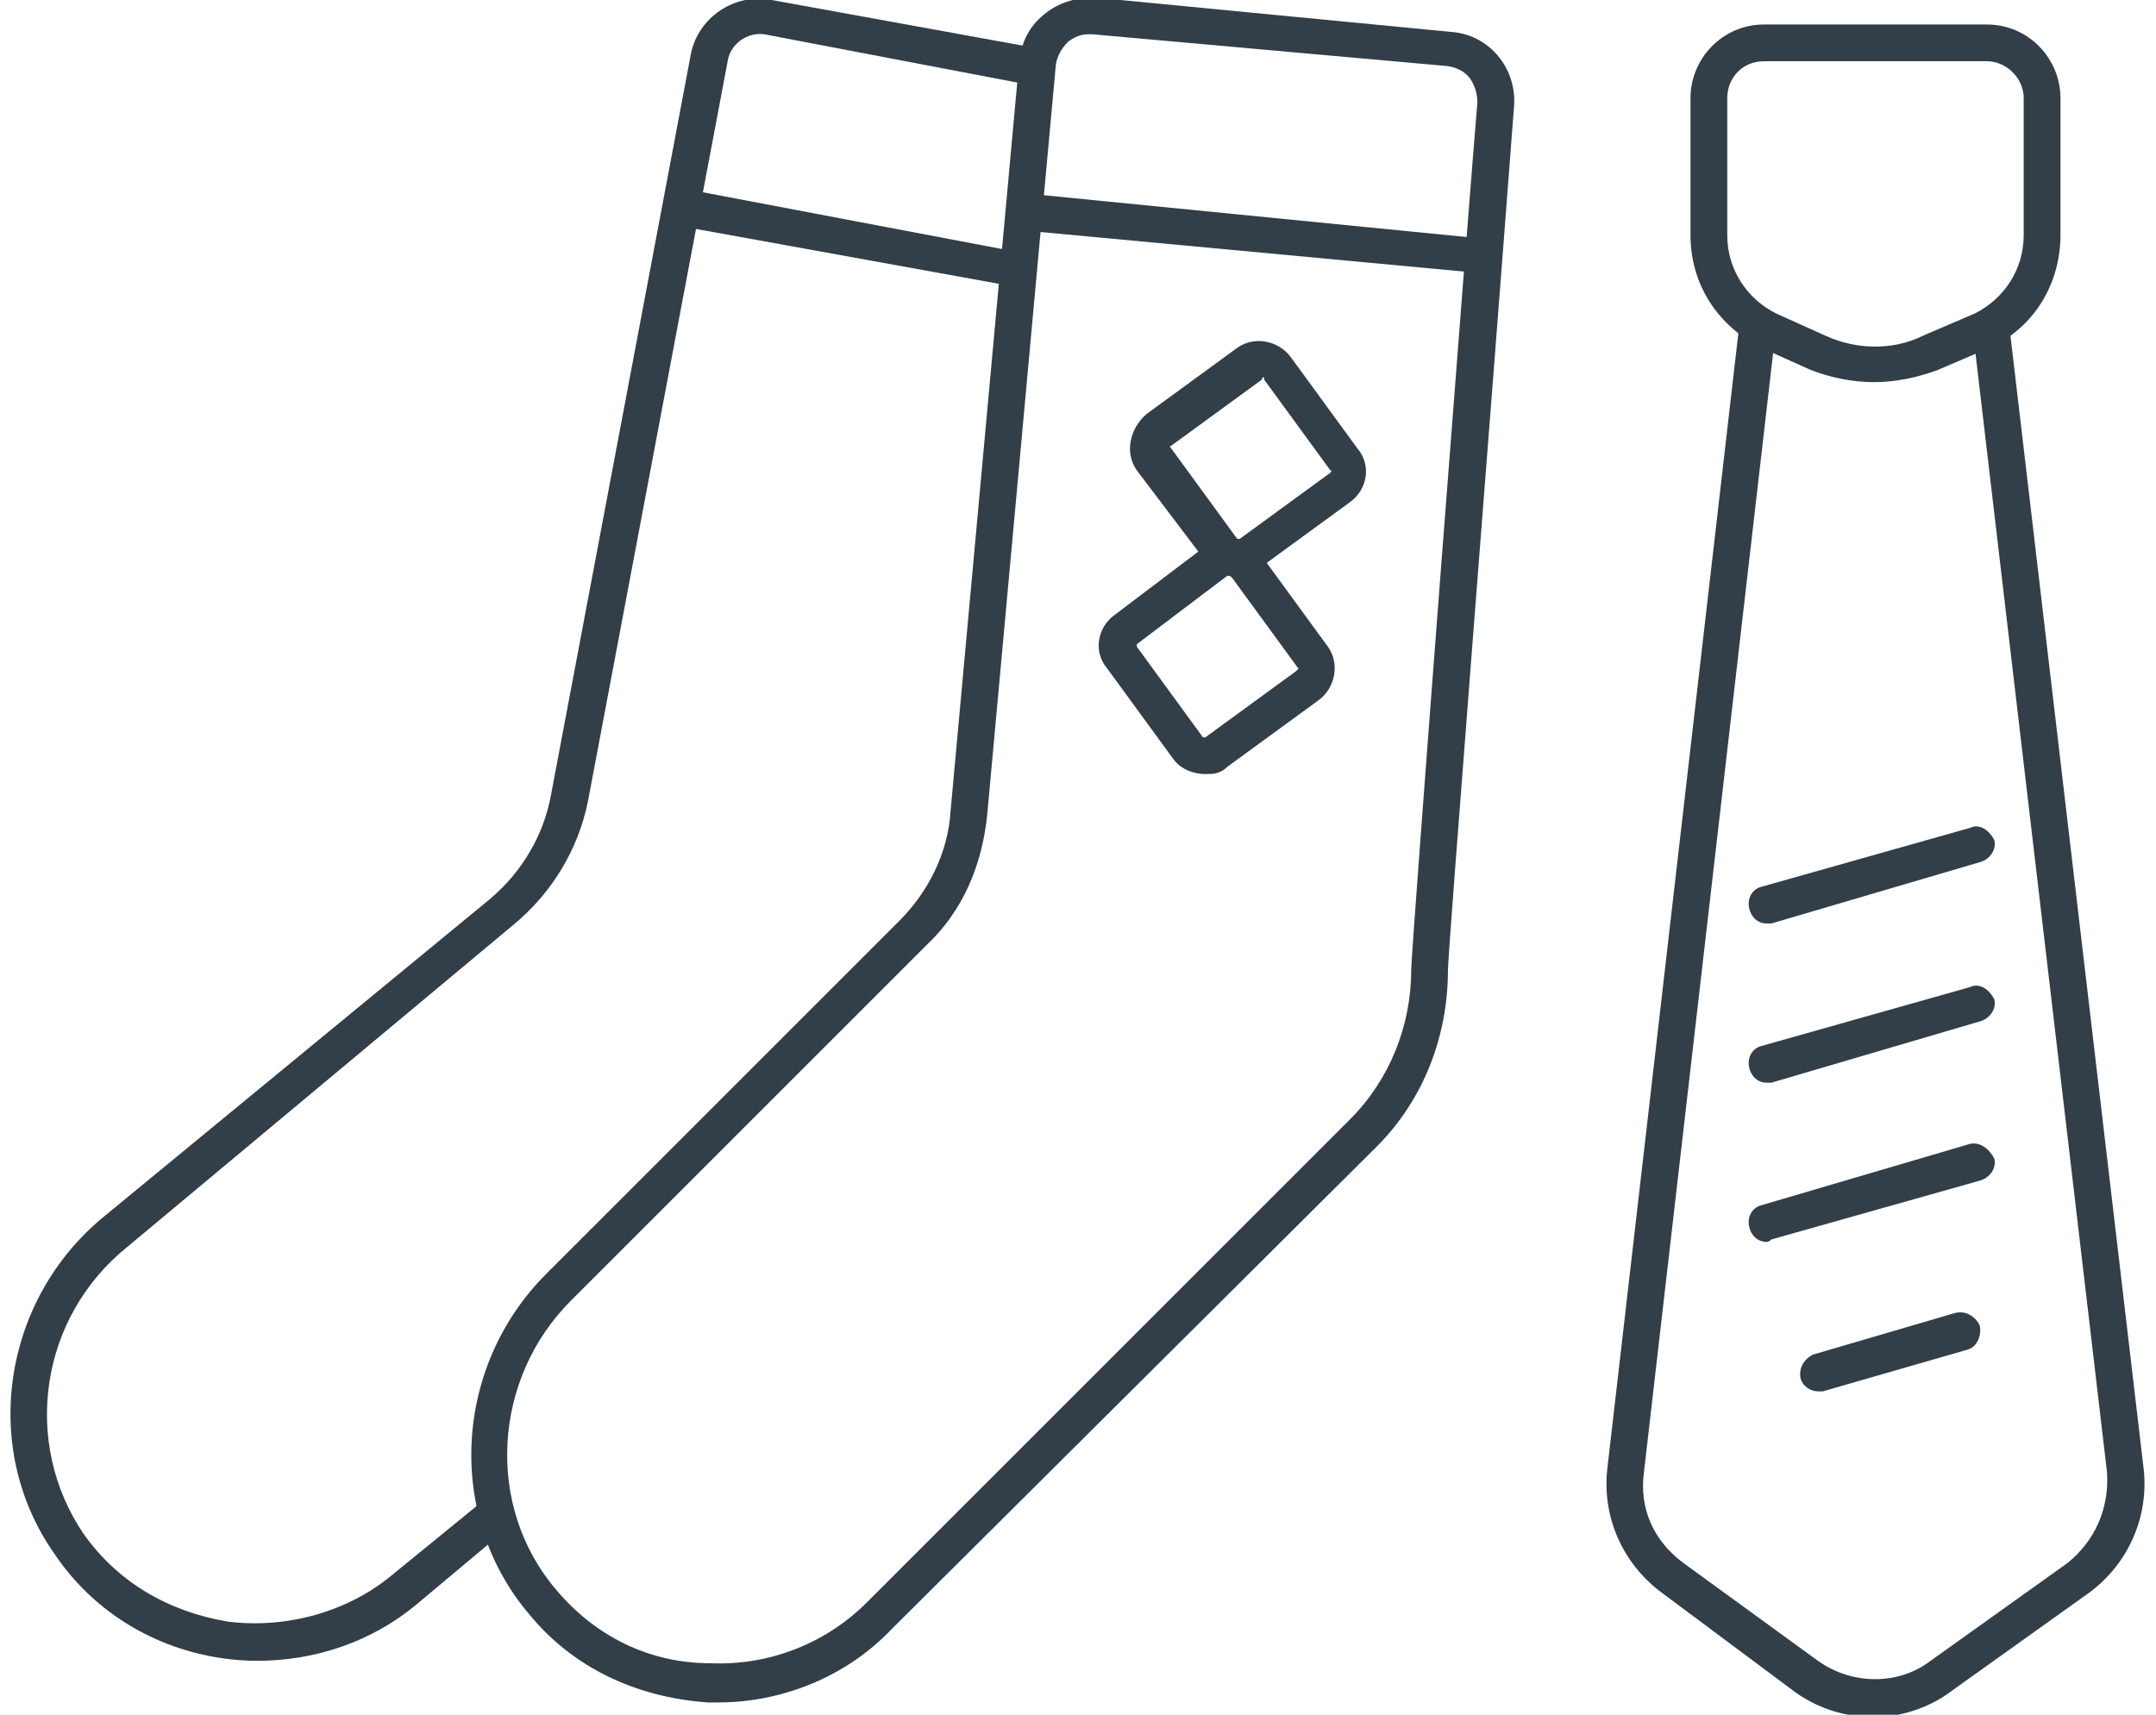
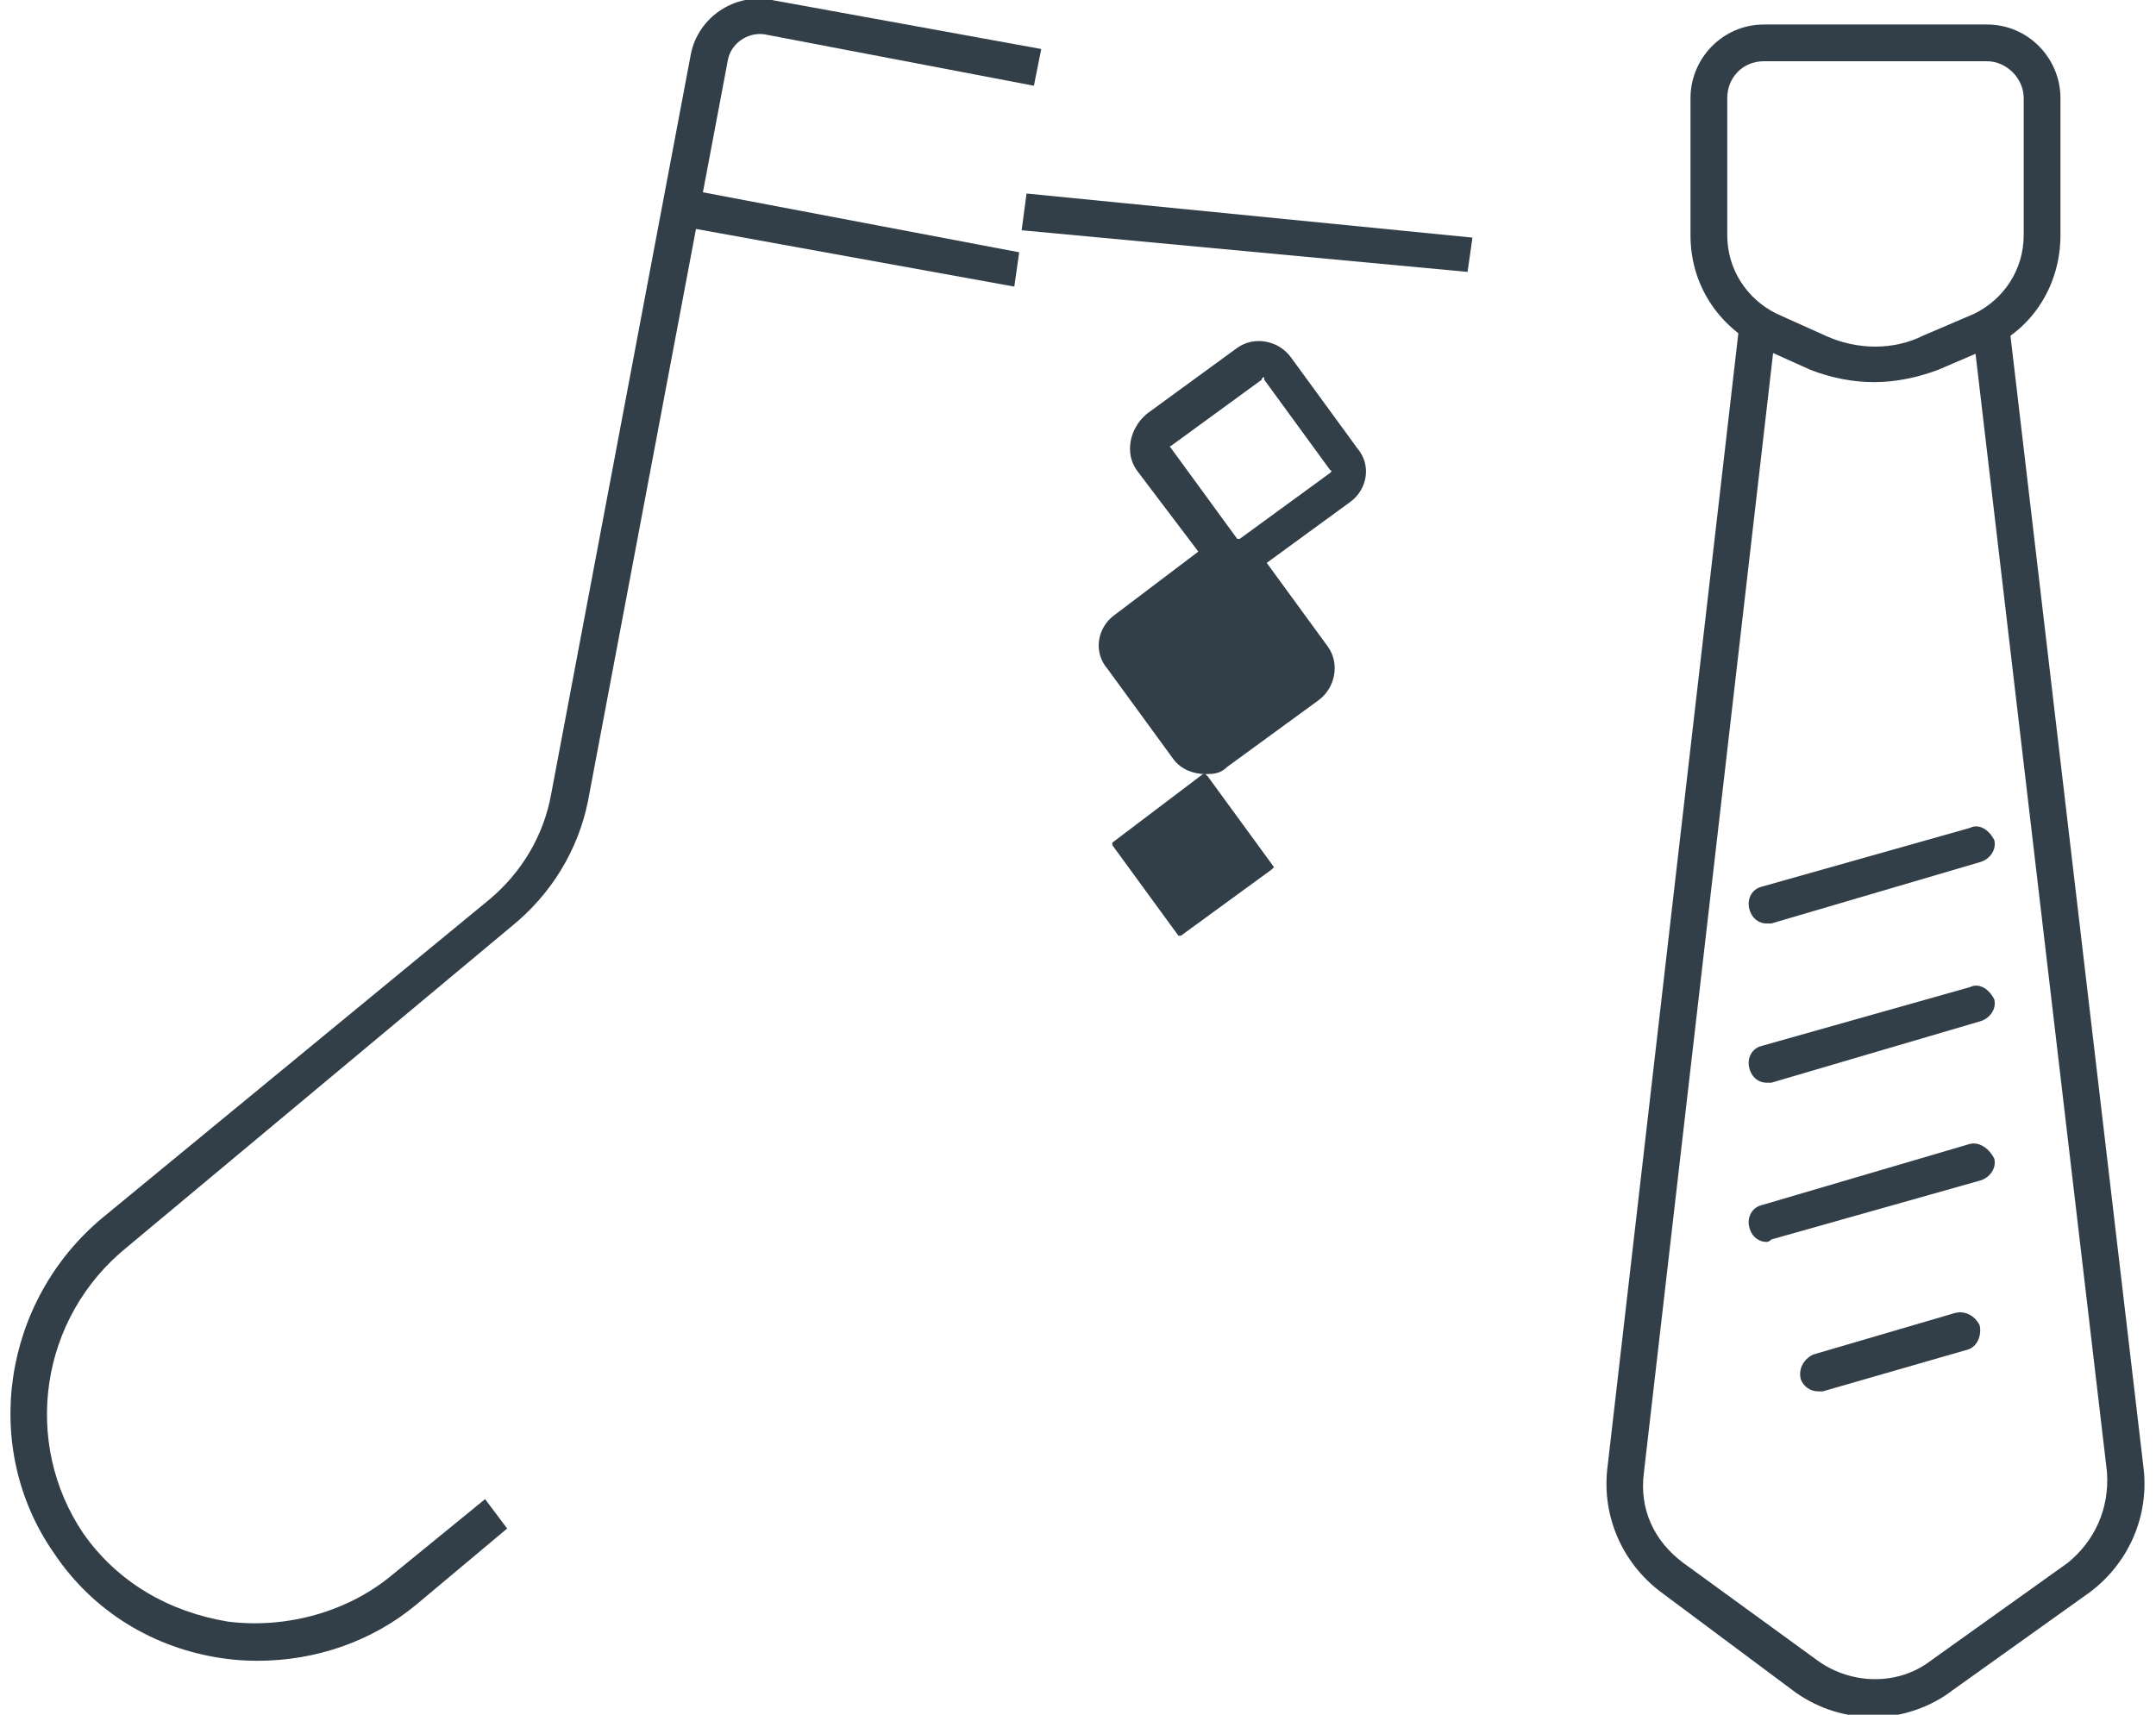
<svg xmlns="http://www.w3.org/2000/svg" version="1.2" viewBox="0 0 88 70" width="88" height="70">
  <title>Garinello_akcesoari_1-svg</title>
  <style>
		.s0 { fill: #323e48 } 
	</style>
  <g id="Layer">
-     <path id="Layer" fill-rule="evenodd" class="s0" d="m29.3 69.5q-0.2 0-0.4 0c-2.9-0.2-5.5-1.4-7.3-3.6-3.4-4-3.1-10.1 0.7-13.9l14.4-14.4c1.2-1.2 2-2.8 2.1-4.5l2.8-30.6c0.1-0.8 0.4-1.4 1-1.9 0.6-0.5 1.3-0.7 2.1-0.7l14.5 1.4c1.6 0.1 2.7 1.5 2.6 3-0.9 11.9-2.7 34.5-2.7 35.3 0 2.7-1 5.3-2.9 7.2l-19.8 19.7c-1.8 1.9-4.4 3-7.1 3zm15.1-68.1q-0.4 0-0.8 0.3-0.4 0.4-0.5 0.9l-2.8 30.6c-0.2 2.1-1 4-2.5 5.4l-14.5 14.5c-3.2 3.2-3.5 8.4-0.6 11.8 1.6 1.9 3.8 3 6.3 3 2.4 0.1 4.7-0.8 6.4-2.5l19.7-19.7c1.6-1.6 2.5-3.8 2.5-6.1 0-0.8 2.4-31.9 2.7-35.4 0-0.4-0.1-0.7-0.3-1q-0.3-0.4-0.9-0.5l-14.5-1.3c0 0-0.1 0-0.2 0z" />
    <path id="Layer" class="s0" d="m10.5 67.8q-0.7 0-1.4-0.1c-2.8-0.4-5.3-1.9-6.9-4.3-3-4.3-2.1-10.3 2-13.7l15.8-13c1.3-1.1 2.2-2.6 2.5-4.3l5.7-30.2c0.3-1.5 1.8-2.5 3.3-2.2l11 2-0.3 1.5-11-2.1c-0.7-0.1-1.4 0.4-1.5 1.1l-5.7 30.2c-0.4 2-1.5 3.8-3.1 5.1l-15.7 13.1c-3.6 2.9-4.3 8-1.8 11.7 1.4 2 3.5 3.2 5.9 3.6 2.4 0.3 4.9-0.4 6.7-1.9l3.8-3.1 0.9 1.2-3.7 3.1c-1.8 1.5-4.1 2.3-6.5 2.3z" />
    <path id="Layer" class="s0" d="m41.7 9.4l0.2-1.5 18.2 1.8-0.2 1.4z" />
    <path id="Layer" class="s0" d="m27.6 9.2l0.3-1.5 13.7 2.6-0.2 1.4z" />
    <g id="Layer">
      <path id="Layer" fill-rule="evenodd" class="s0" d="m50.5 23.5q-0.2 0.1-0.3 0c-0.4 0-0.8-0.3-1-0.6l-2.8-3.7c-0.5-0.7-0.3-1.7 0.4-2.3l3.7-2.7c0.7-0.5 1.7-0.3 2.2 0.4l2.7 3.7c0.6 0.7 0.4 1.7-0.3 2.2l-3.7 2.7q-0.4 0.3-1 0.3zm1.1-8.1c0 0-0.1 0-0.1 0.1l-3.7 2.7c0 0-0.1 0 0 0.1l2.7 3.7c0 0 0.1 0 0.1 0l3.7-2.7c0 0 0.1-0.1 0-0.1l-2.7-3.7c0 0 0-0.1 0-0.1z" />
-       <path id="Layer" fill-rule="evenodd" class="s0" d="m49.2 31.6c-0.5 0-1-0.2-1.3-0.6l-2.7-3.7c-0.6-0.7-0.4-1.7 0.3-2.2l3.7-2.8c0.4-0.2 0.8-0.3 1.2-0.2 0.4 0 0.8 0.3 1.1 0.6l2.7 3.7c0.5 0.7 0.3 1.7-0.4 2.2l-3.7 2.7c-0.3 0.3-0.6 0.3-0.9 0.3zm1-8.1c0 0-0.1 0-0.1 0l-3.7 2.8c0 0 0 0 0 0.1l2.7 3.7c0 0 0.1 0 0.1 0l3.7-2.7c0 0 0.1-0.1 0.1-0.1l-2.7-3.7c0 0-0.1-0.1-0.1-0.1z" />
+       <path id="Layer" fill-rule="evenodd" class="s0" d="m49.2 31.6c-0.5 0-1-0.2-1.3-0.6l-2.7-3.7c-0.6-0.7-0.4-1.7 0.3-2.2l3.7-2.8c0.4-0.2 0.8-0.3 1.2-0.2 0.4 0 0.8 0.3 1.1 0.6l2.7 3.7c0.5 0.7 0.3 1.7-0.4 2.2l-3.7 2.7c-0.3 0.3-0.6 0.3-0.9 0.3zc0 0-0.1 0-0.1 0l-3.7 2.8c0 0 0 0 0 0.1l2.7 3.7c0 0 0.1 0 0.1 0l3.7-2.7c0 0 0.1-0.1 0.1-0.1l-2.7-3.7c0 0-0.1-0.1-0.1-0.1z" />
    </g>
  </g>
  <path id="Layer" fill-rule="evenodd" class="s0" d="m76.5 15.6q-1.3 0-2.6-0.5l-2-0.9c-1.8-0.9-2.9-2.6-2.9-4.6v-5.6c0-1.6 1.3-3 3-3h9.1c1.7 0 3 1.4 3 3v5.6c0 2-1.1 3.8-2.9 4.6l-2.1 0.9c-0.8 0.3-1.7 0.5-2.6 0.5zm-4.5-13.1c-0.9 0-1.5 0.7-1.5 1.5v5.6c0 1.4 0.8 2.6 2 3.2l2 0.9c1.3 0.6 2.8 0.6 4 0l2.1-0.9c1.2-0.6 2-1.8 2-3.2v-5.6c0-0.8-0.7-1.5-1.5-1.5z" />
  <path id="Layer" class="s0" d="m76.5 70.1c-1.1 0-2.2-0.3-3.2-1l-5.5-4.1c-1.6-1.2-2.4-3.1-2.2-5l5.4-46.8 1.5 0.1-5.4 46.8c-0.2 1.5 0.4 2.8 1.6 3.7l5.5 4c1.4 1 3.3 1 4.6 0l5.6-4c1.1-0.9 1.7-2.2 1.6-3.7l-5.5-46.8 1.5-0.1 5.5 46.8c0.2 1.9-0.6 3.8-2.2 5l-5.6 4c-0.9 0.7-2.1 1.1-3.2 1.1z" />
  <path id="Layer" class="s0" d="m74.2 56.8c-0.3 0-0.6-0.2-0.7-0.5-0.1-0.4 0.1-0.8 0.5-1l5.8-1.7c0.4-0.1 0.8 0.1 1 0.5 0.1 0.4-0.1 0.9-0.5 1l-5.9 1.7q-0.1 0-0.2 0z" />
  <path id="Layer" class="s0" d="m72.1 50.7c-0.3 0-0.6-0.2-0.7-0.6-0.1-0.4 0.1-0.8 0.5-0.9l8.5-2.5c0.4-0.1 0.8 0.2 1 0.6 0.1 0.4-0.2 0.8-0.6 0.9l-8.5 2.4q-0.1 0.1-0.2 0.1z" />
  <path id="Layer" class="s0" d="m72.1 44.2c-0.3 0-0.6-0.2-0.7-0.6-0.1-0.4 0.1-0.8 0.5-0.9l8.5-2.4c0.4-0.2 0.8 0.1 1 0.5 0.1 0.4-0.2 0.8-0.6 0.9l-8.5 2.5q-0.1 0-0.2 0z" />
  <path id="Layer" class="s0" d="m72.1 37.7c-0.3 0-0.6-0.2-0.7-0.6-0.1-0.4 0.1-0.8 0.5-0.9l8.5-2.4c0.4-0.2 0.8 0.1 1 0.5 0.1 0.4-0.2 0.8-0.6 0.9l-8.5 2.5q-0.1 0-0.2 0z" />
</svg>